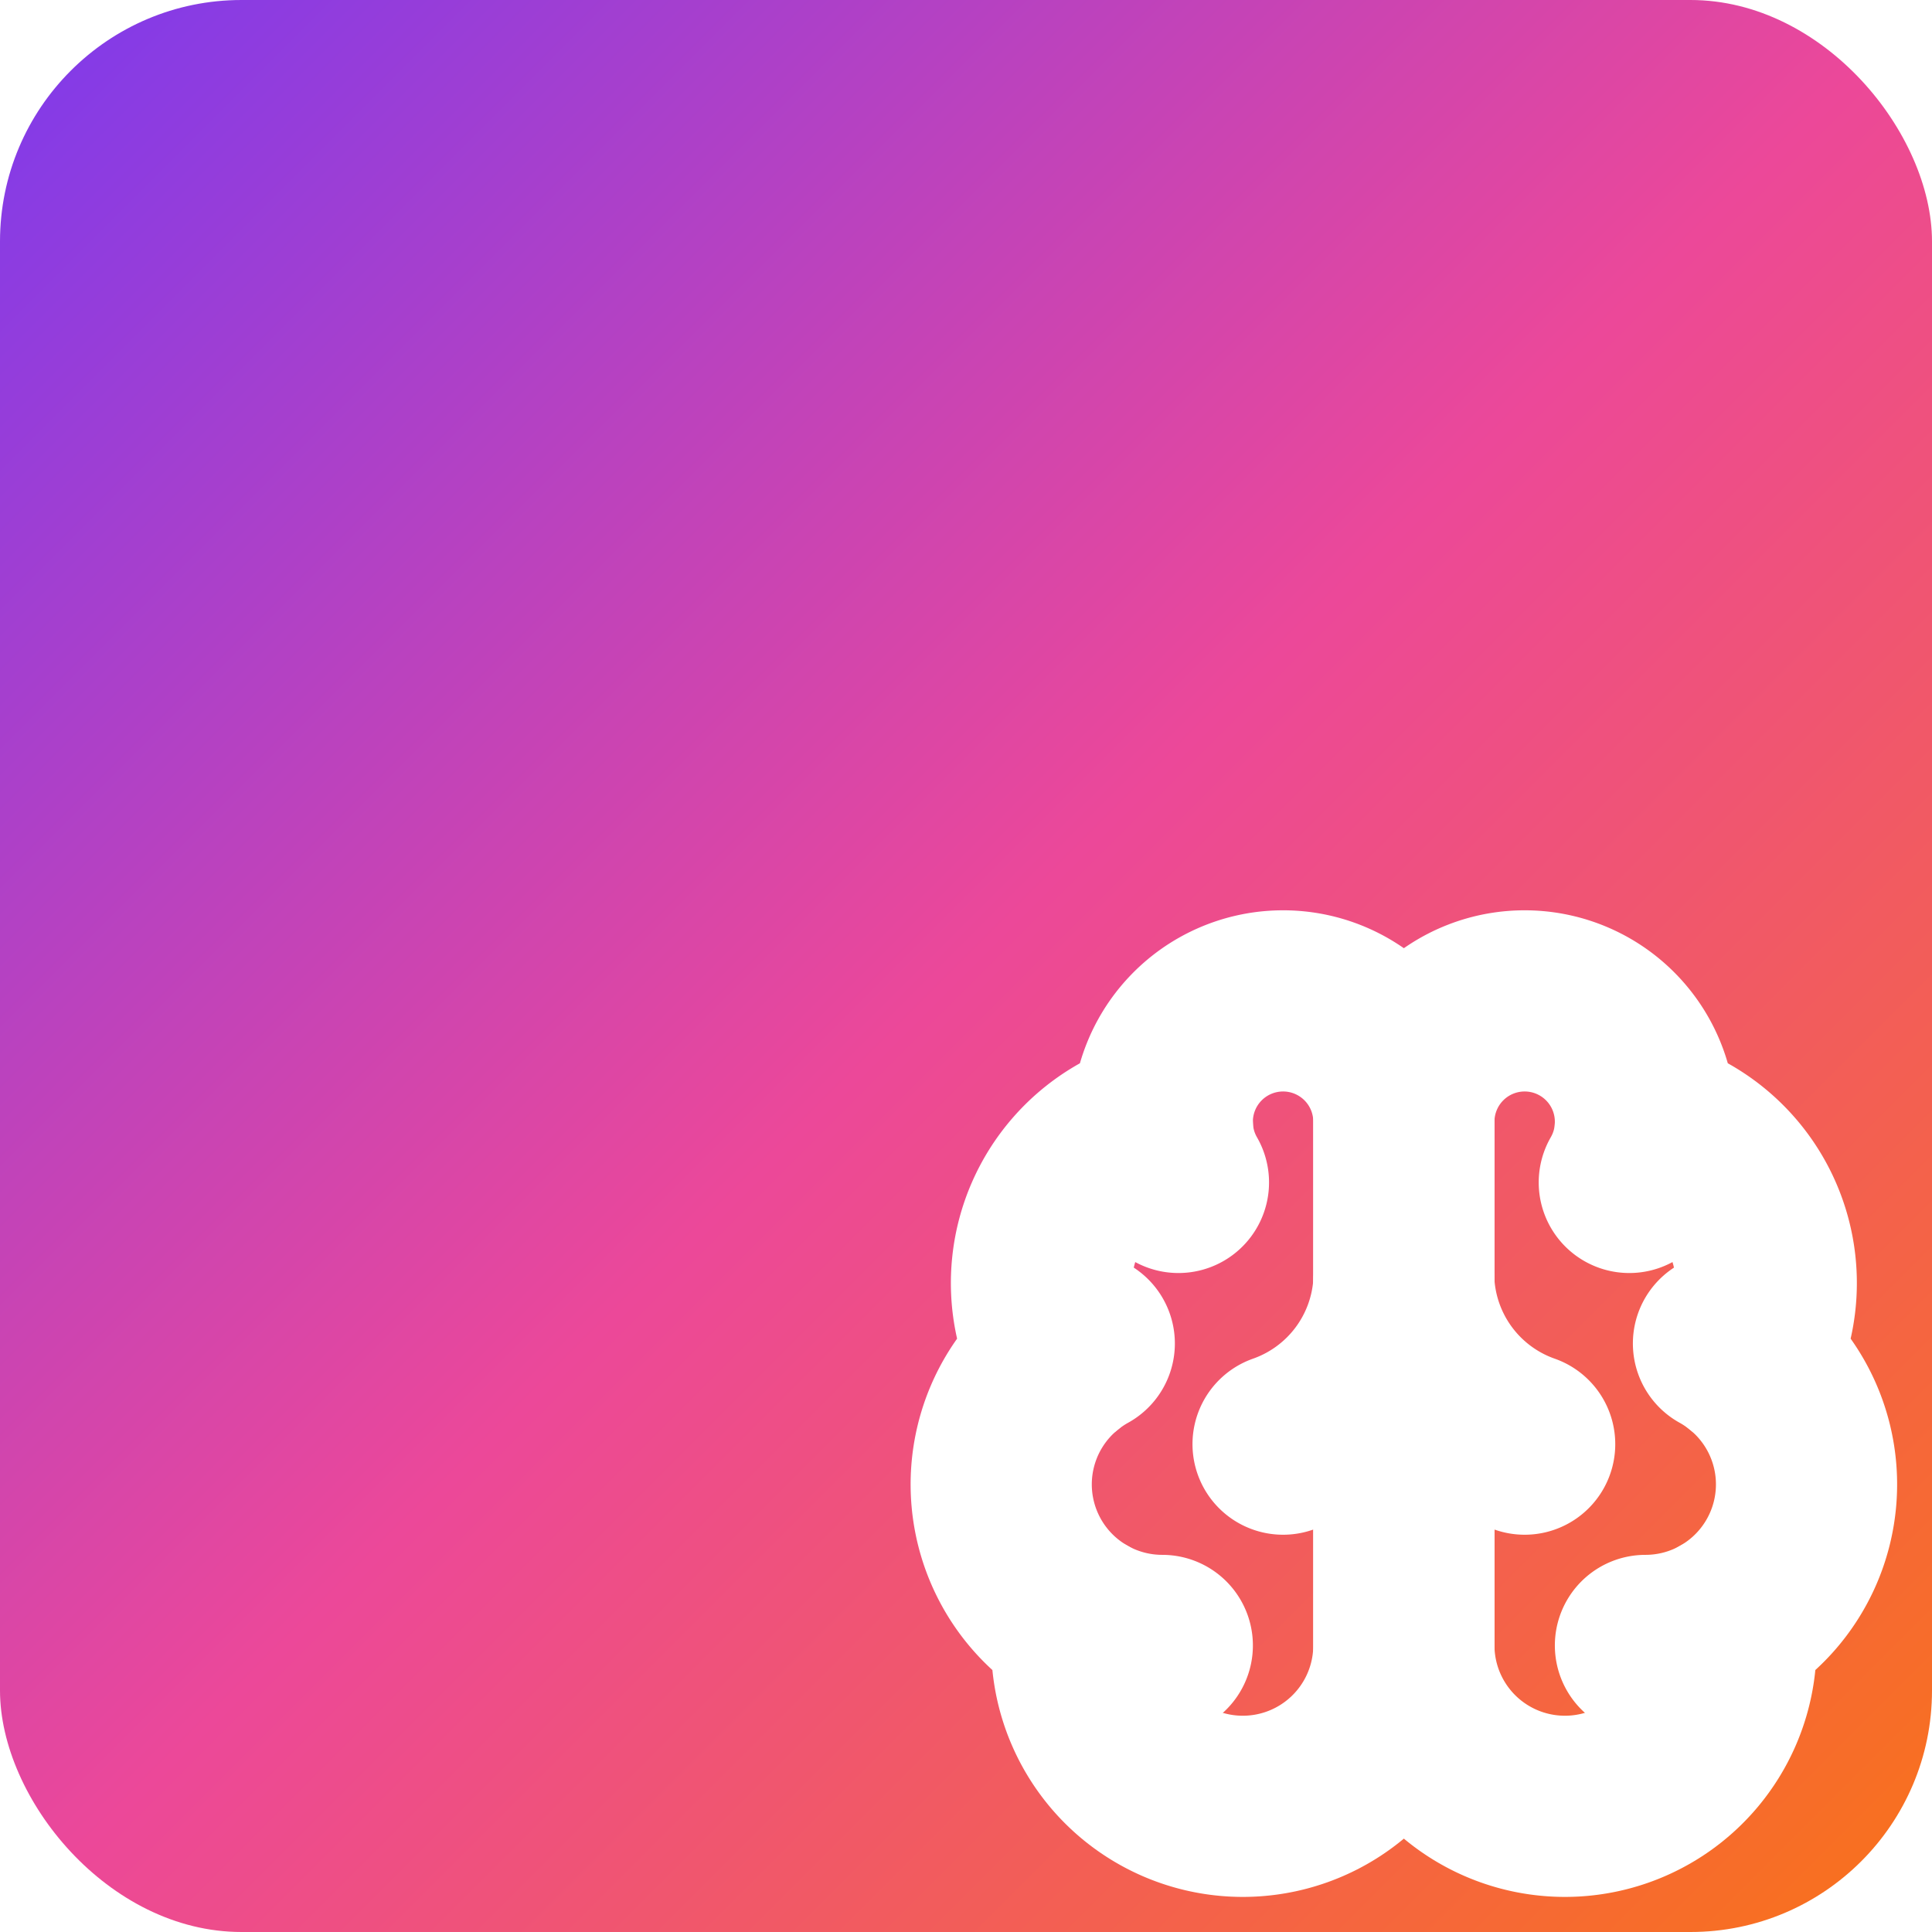
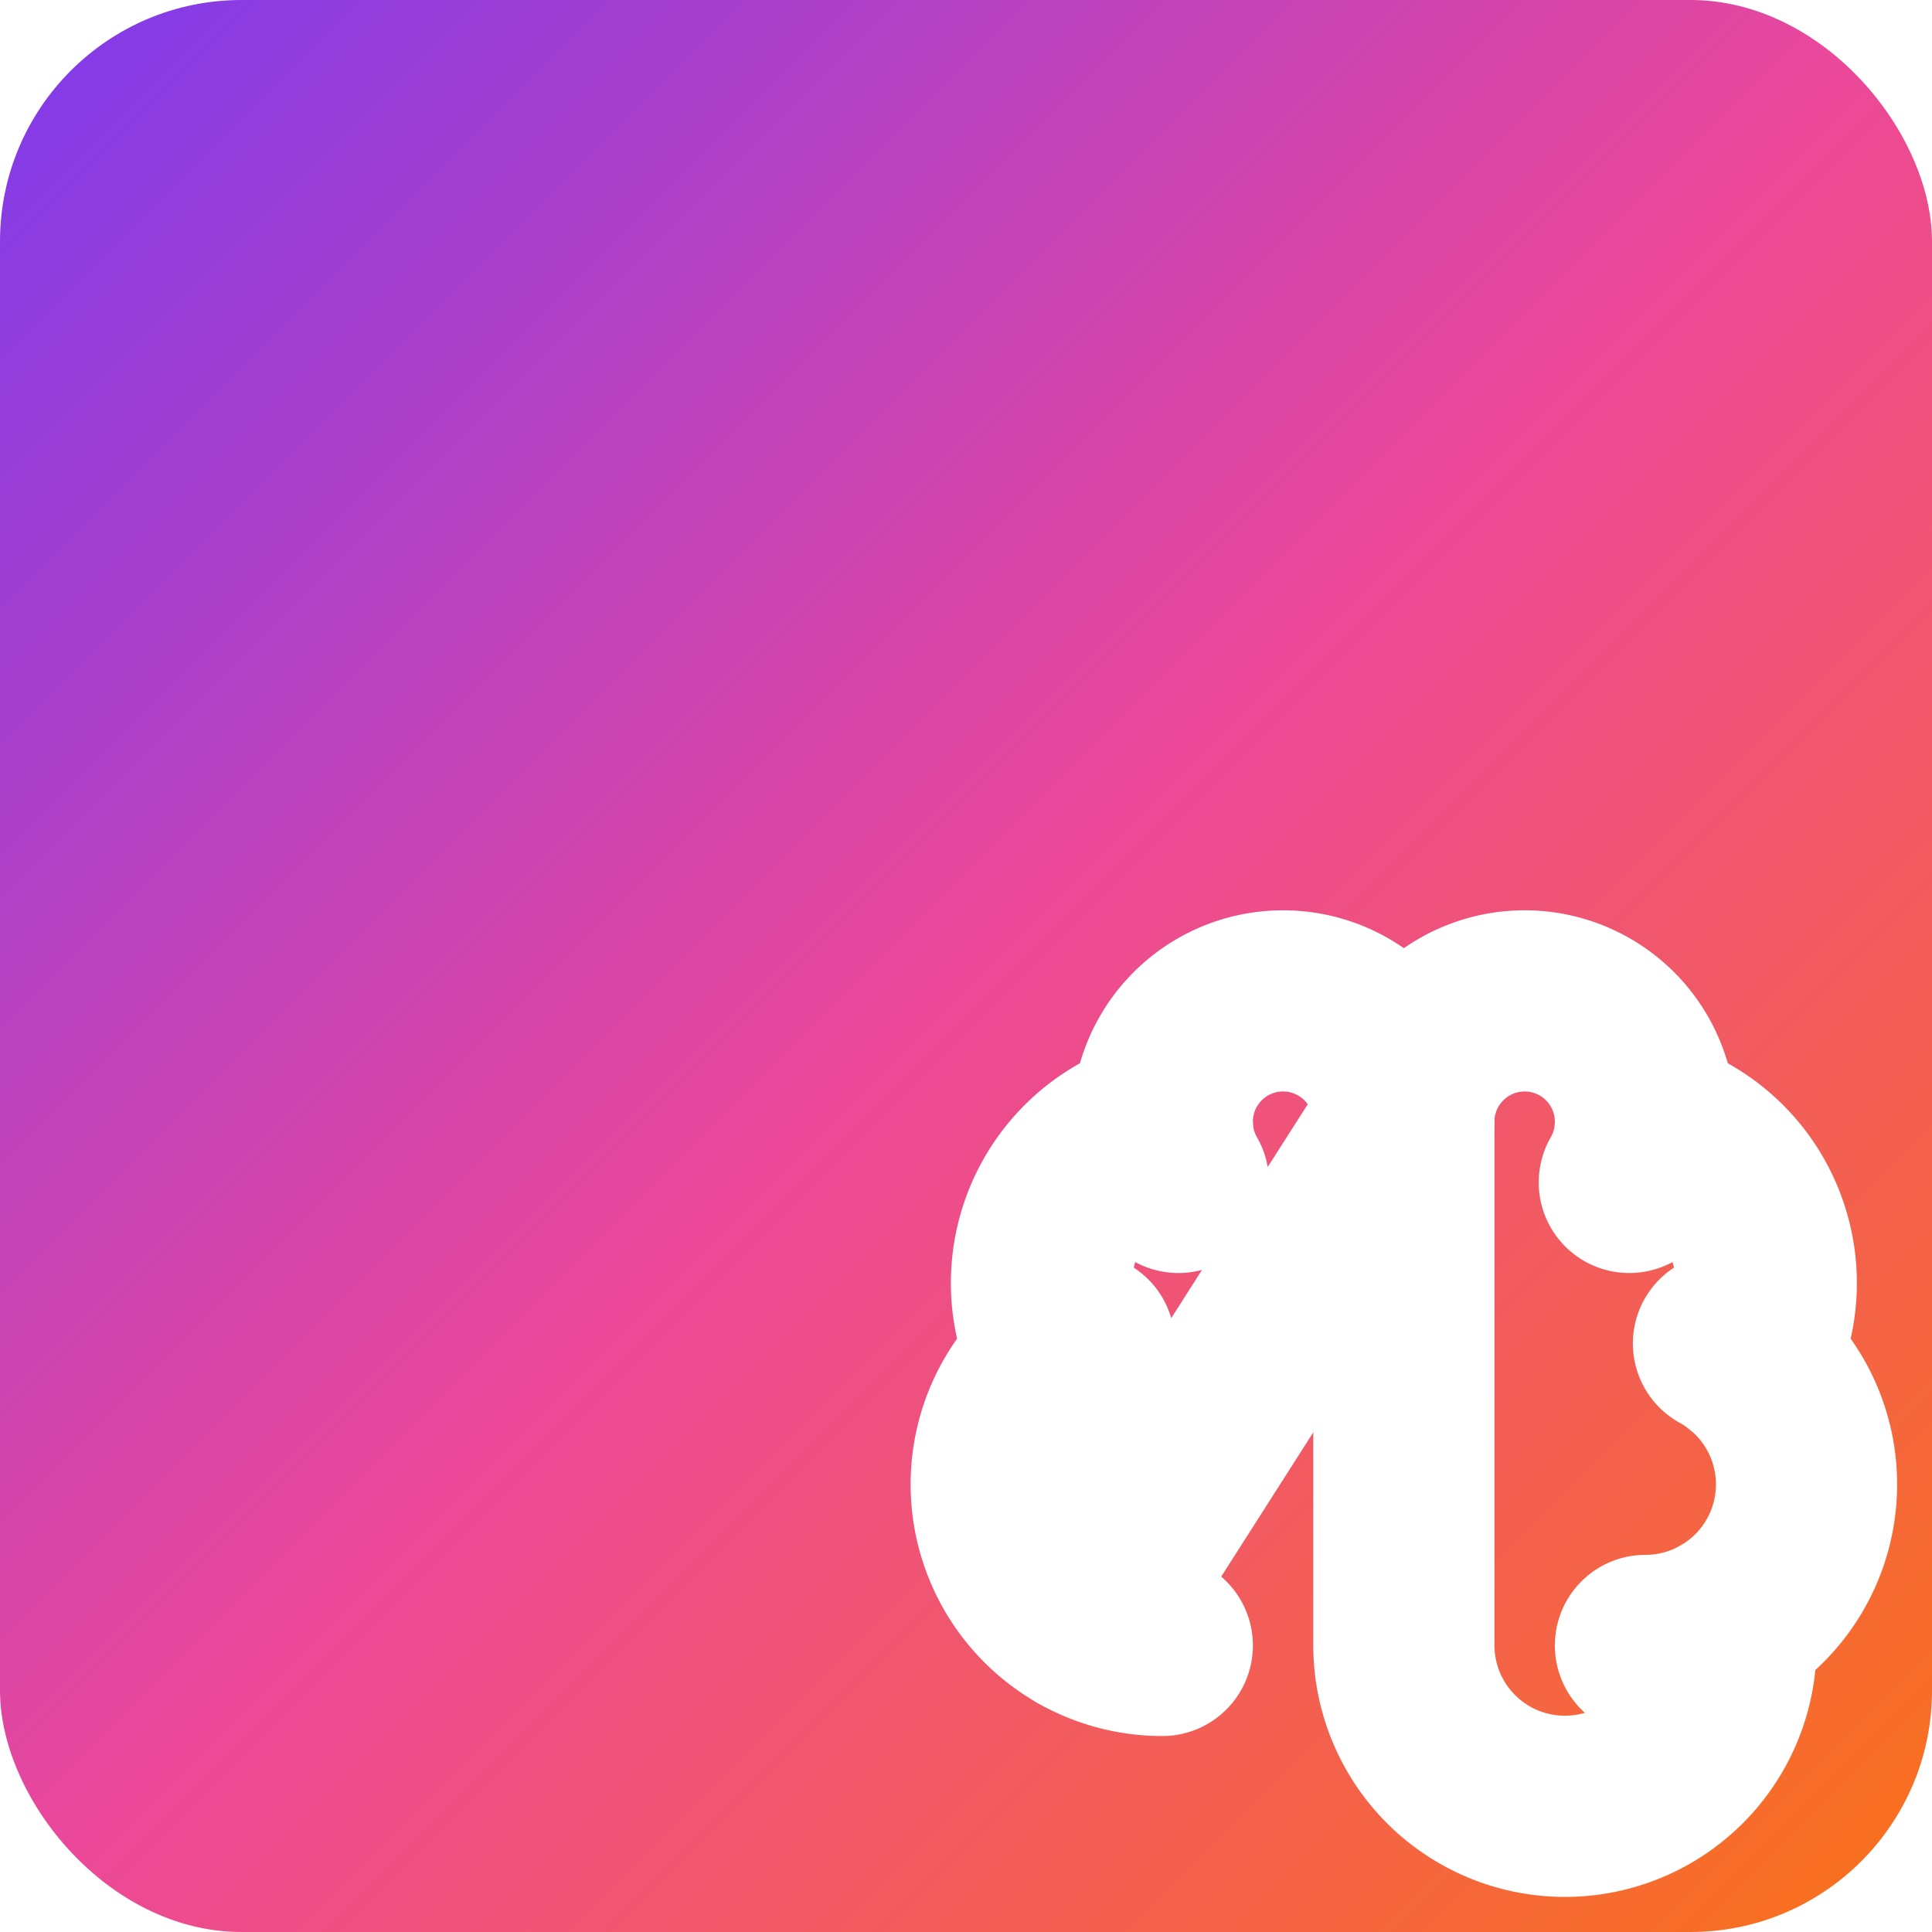
<svg xmlns="http://www.w3.org/2000/svg" viewBox="0 0 512 512" width="512" height="512">
  <defs>
    <linearGradient id="gradient" x1="0%" y1="0%" x2="100%" y2="100%">
      <stop offset="0%" style="stop-color:#7c3aed;stop-opacity:1" />
      <stop offset="50%" style="stop-color:#ec4899;stop-opacity:1" />
      <stop offset="100%" style="stop-color:#f97316;stop-opacity:1" />
    </linearGradient>
    <filter id="blur">
      <feGaussianBlur in="SourceGraphic" stdDeviation="2" />
    </filter>
  </defs>
  <rect x="0" y="0" width="512" height="512" rx="64" ry="64" fill="url(#gradient)" filter="url(#blur)" />
  <g transform="translate(256, 256)">
-     <path d="M12 5a3 3 0 1 0-5.997.125 4 4 0 0 0-2.526 5.77 4 4 0 0 0 .556 6.588A4 4 0 1 0 12 18Z" transform="translate(-12, -12) scale(10.67)" stroke="white" stroke-width="4.5" fill="none" stroke-linecap="round" stroke-linejoin="round" />
+     <path d="M12 5a3 3 0 1 0-5.997.125 4 4 0 0 0-2.526 5.77 4 4 0 0 0 .556 6.588Z" transform="translate(-12, -12) scale(10.67)" stroke="white" stroke-width="4.5" fill="none" stroke-linecap="round" stroke-linejoin="round" />
    <path d="M12 5a3 3 0 1 1 5.997.125 4 4 0 0 1 2.526 5.77 4 4 0 0 1-.556 6.588A4 4 0 1 1 12 18Z" transform="translate(-12, -12) scale(10.67)" stroke="white" stroke-width="4.5" fill="none" stroke-linecap="round" stroke-linejoin="round" />
-     <path d="M15 13a4.5 4.5 0 0 1-3-4 4.5 4.5 0 0 1-3 4" transform="translate(-12, -12) scale(10.67)" stroke="white" stroke-width="4.5" fill="none" stroke-linecap="round" stroke-linejoin="round" />
    <path d="M17.599 6.5a3 3 0 0 0 .399-1.375" transform="translate(-12, -12) scale(10.67)" stroke="white" stroke-width="4.5" fill="none" stroke-linecap="round" stroke-linejoin="round" />
    <path d="M6.003 5.125A3 3 0 0 0 6.401 6.5" transform="translate(-12, -12) scale(10.67)" stroke="white" stroke-width="4.5" fill="none" stroke-linecap="round" stroke-linejoin="round" />
    <path d="M3.477 10.896a4 4 0 0 1 .585-.396" transform="translate(-12, -12) scale(10.67)" stroke="white" stroke-width="4.5" fill="none" stroke-linecap="round" stroke-linejoin="round" />
    <path d="M19.938 10.5a4 4 0 0 1 .585.396" transform="translate(-12, -12) scale(10.67)" stroke="white" stroke-width="4.5" fill="none" stroke-linecap="round" stroke-linejoin="round" />
    <path d="M6 18a4 4 0 0 1-1.967-.516" transform="translate(-12, -12) scale(10.67)" stroke="white" stroke-width="4.5" fill="none" stroke-linecap="round" stroke-linejoin="round" />
    <path d="M19.967 17.484A4 4 0 0 1 18 18" transform="translate(-12, -12) scale(10.67)" stroke="white" stroke-width="4.5" fill="none" stroke-linecap="round" stroke-linejoin="round" />
  </g>
</svg>